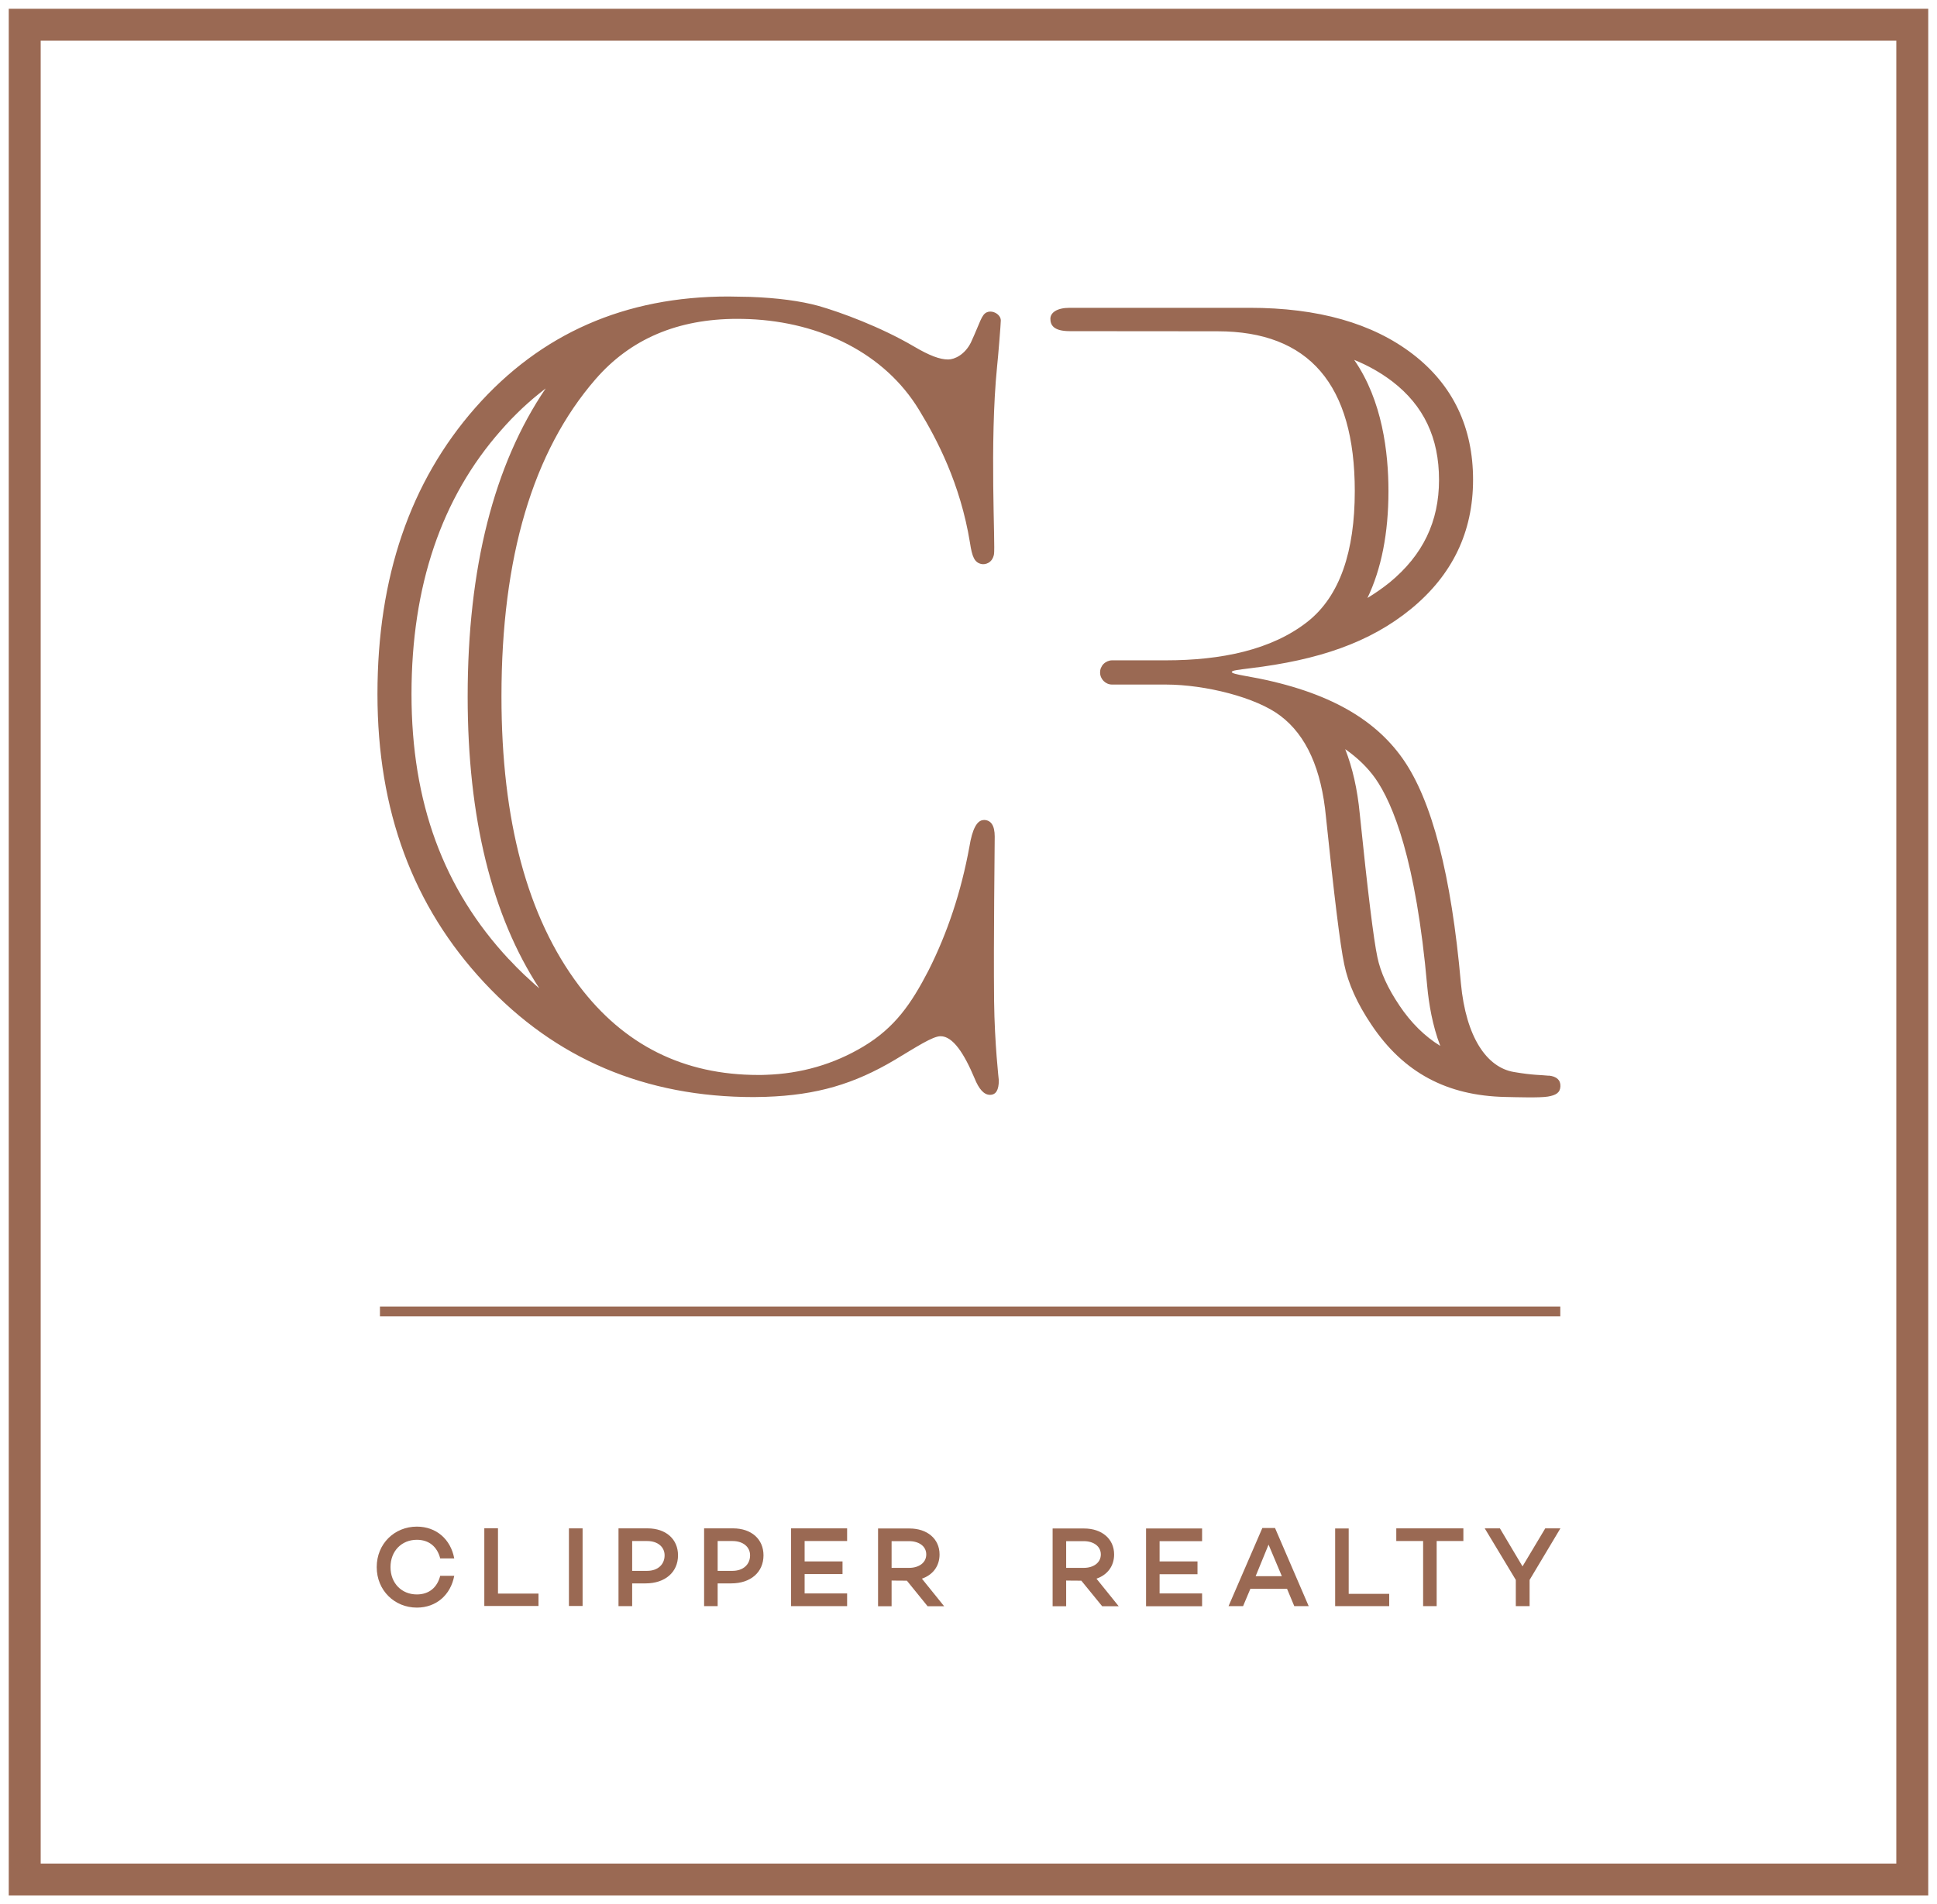
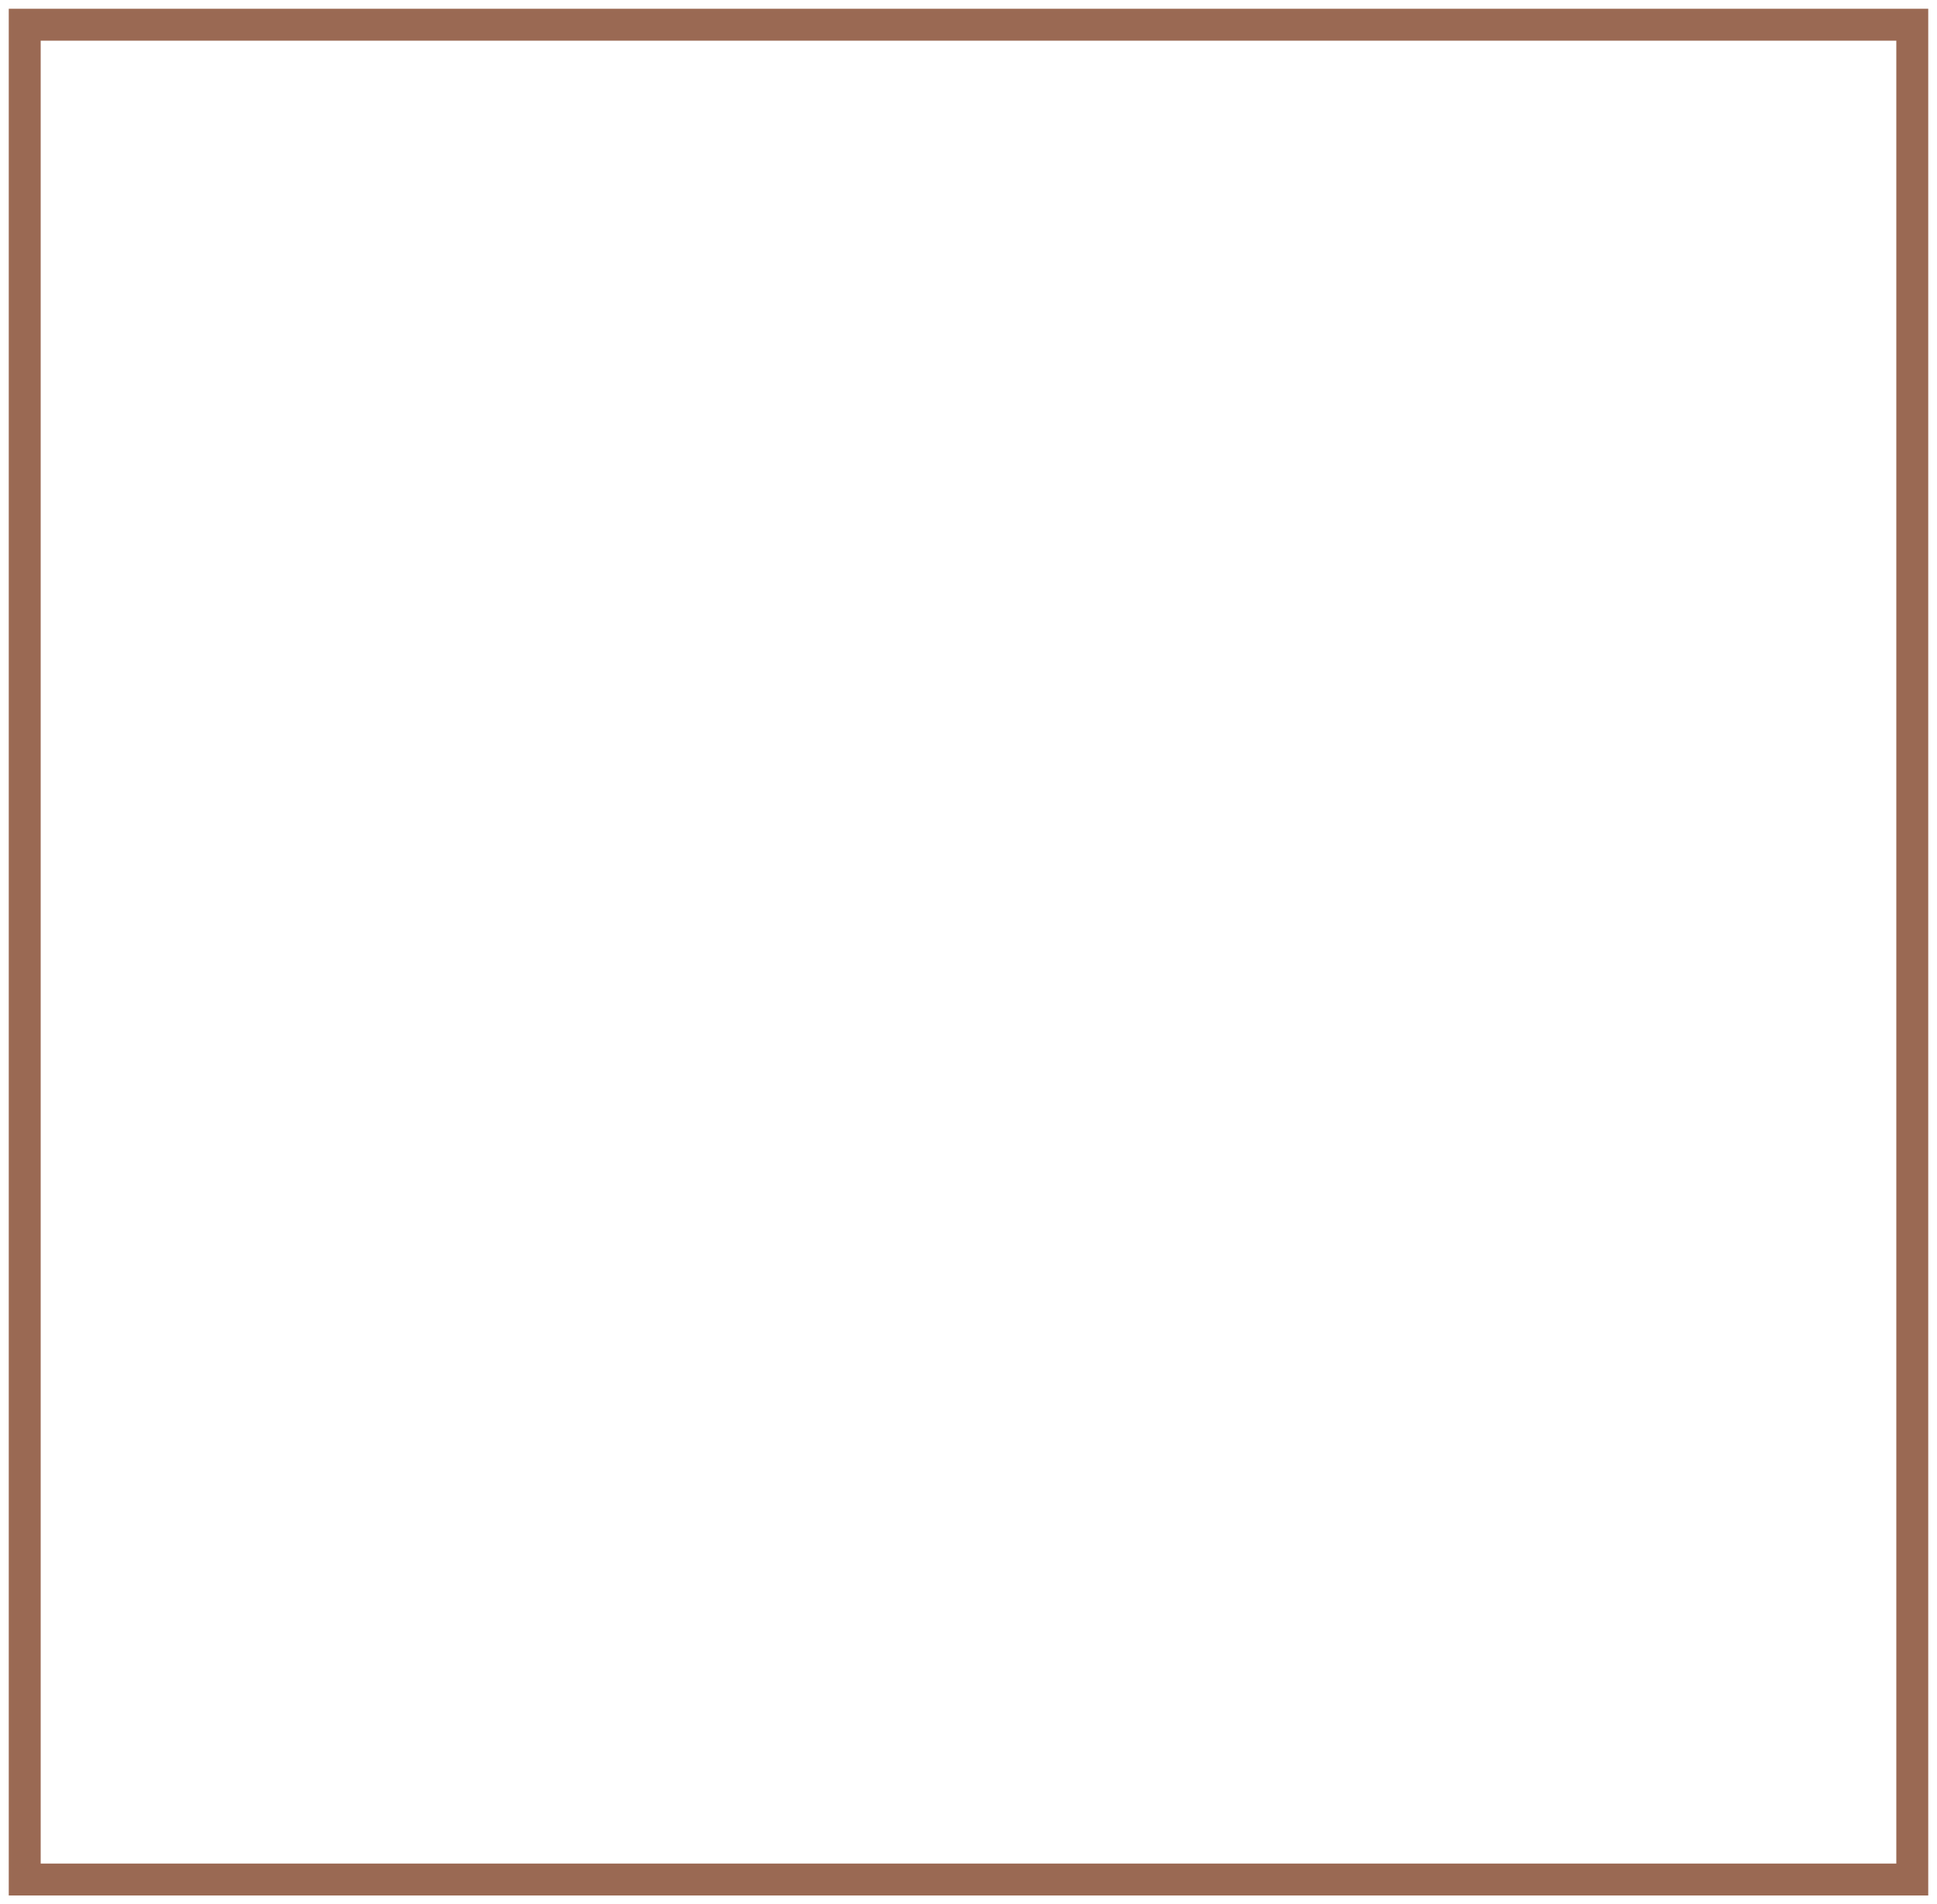
<svg xmlns="http://www.w3.org/2000/svg" version="1.2" viewBox="0 0 1559 1533" width="1559" height="1533">
  <title>sdsadsad-svg</title>
  <style>
		.s0 { fill: #9a6953 } 
		.s1 { fill: none;stroke: #9a6953;stroke-width: 25.7 } 
	</style>
-   <path id="Layer" fill-rule="evenodd" class="s0" d="m791.7 660.1q8.9 0 8.9 13.4c0 13.7-1 79.7-0.5 132.5 0.4 34 3.8 63.7 3.8 63.7 0 7.8-2.3 11.7-7.1 11.7-4.8 0-8.9-4.5-12.5-13.5-8.3-19.7-17.3-33.7-27.3-33.7-6.3 0-19.2 8.5-36.9 19.1-32.7 19.4-62.7 28.3-103.6 29.7-1.9 0.1-8.4 0.2-9.8 0.2-87.3 0-159.6-30.7-216.9-92.1-57.4-61.5-86-138.3-86-232.4 0-94 26.3-170.8 78.8-230.5 52.6-59.7 120.5-89.5 203.6-89.5 2.5 0 14.1 0.3 17.3 0.3 22.3 0.8 40.8 3.3 55.4 7.3 18.1 5.2 49.6 16.8 76.3 32.4 13 7.7 21.3 10.7 27.9 10.7 5.3 0 13.5-4 18.3-13.6 7.7-16.7 8.5-22.5 12.9-24.4 4.7-2 11.2 1.8 11.2 6.6 0 2.5-2.1 28.9-3 37.1-6.2 61.7-1.2 144.5-2.5 151.2-1.4 7.2-7.2 8.3-9.9 7.8-5.8-1.1-7.7-5.8-9.4-17.1-7.8-47.9-26.8-83.7-41-107-27.6-45.5-79.2-70.7-136.7-73.1-3.1-0.1-6.3-0.2-9.6-0.2-48.1 0-86.1 16.3-114.1 48.6-50.4 58.1-75.7 143.2-75.7 255.3 0 100.1 20.8 177.7 62.4 232.9 36.2 47.9 84.3 71.9 144.3 71.9h0.2c1.8 0 3.7 0 5.6-0.1 28.6-0.9 54.9-8.5 78.8-22.8 25.5-15.3 38.6-34.6 52.3-61 15.4-30.5 26.4-63.7 33-99.7 2.3-14.4 6.2-21.6 11.5-21.6 0 0 0-0.1 0-0.1zm-381.9 112.3q2.8 3 5.8 6.1 3 3 6 5.9 3.1 2.9 6.2 5.7 3.1 2.9 6.3 5.6c-38.3-58.6-57.7-137.5-57.7-235 0-103.4 21.1-186.6 62.8-248q-4.9 3.8-9.7 7.8-4.7 4-9.2 8.2-4.5 4.3-8.8 8.7-4.3 4.5-8.4 9.2c-47.8 54.2-71.9 125.2-71.9 212.2 0 87.1 25.6 156.9 78.5 213.6zm836.7 93.6q0 0 0 0 0 0 0 0c-0.1 0 0-0.1 0-0.1 6.2 0.6 9.6 3.5 9.4 8.6-0.2 5.2-3.6 7.2-10.1 8.3-6.6 1.1-25.2 0.5-34.7 0.3-46.2-1.1-81.3-19.2-107.4-58.3-11.3-16.8-18.6-32.9-21.8-48.5-3.3-15.6-8.1-55.1-14.7-118.6-3.6-38.4-15.7-65.6-36.6-81.4-19.3-14.8-60.4-25.2-92.4-25.2h-43.2c-5.2 0-9.6-4.4-9.6-9.7 0-1.3 0.2-2.6 0.7-3.7 0.5-1.2 1.2-2.3 2.1-3.2 0.9-0.9 2-1.6 3.1-2.1 1.2-0.5 2.5-0.8 3.7-0.8h43.3c44.5 0 85.2-8.3 114.2-31.2 26-20.6 37.9-56.6 37.9-105.1q0-128.6-110.5-128.6c-19.6 0-93.3-0.1-118.8-0.1-13.4 0-15.7-5.1-15.7-10 0-4.9 5.3-8.8 15.5-8.8h144.8c55.2 0 99 12.4 131.4 37.3 32.4 24.9 48.5 59.1 48.5 101.1 0 42.1-16.6 76.6-49.8 103.9-33.3 27.3-74.8 41.3-129.7 47.9-9.3 1.2-14.7 1.7-14.7 3 0 1 4 1.9 10 3 64.4 11 104.1 33.4 127.6 66.8 23.5 33.4 39.1 93.6 46.8 180.7 4.1 43.7 20.9 67.8 42.6 71.5 15.7 2.7 21.9 2.3 28.1 3q0 0 0 0 0 0 0 0 0 0 0 0 0 0 0 0zm-156.6-576.3c22.7 32.7 27.6 74.7 27.6 105.7 0 33.8-5.7 62.6-16.9 86 6.4-3.9 12.4-8.1 18-12.6 26.6-22 39.6-48.8 39.6-82.5 0-33.8-12.3-59.8-37.7-79.3-9-6.8-19.2-12.7-30.6-17.3zm36.3 519.6c9.5 14.2 20.5 25 33 32.7-6.3-16.4-9.2-34-10.5-48-9-102.1-27.7-147.3-41.8-167.4-6.2-8.7-14.2-16.5-24.2-23.5q8.9 22.7 11.7 52c6.4 62.5 11.2 101.5 14.2 115.5 2.5 12.1 8.4 25.1 17.7 38.8zm-820.4 242.5h950v7.9h-950zm48.5 216.8h11.3c-2.9 15.4-14.5 25.6-30.1 25.6-17.9 0-32.3-13.8-32.3-32.6 0-18.9 14.4-32.6 32.3-32.6 15.6 0 27.2 10.1 30.1 25.6h-11.3c-2.4-9.5-9.1-15-18.8-15-12.2 0-21.2 9-21.2 22 0 13 9 22 21.2 22 9.7 0 16.4-5.5 18.8-15zm79.1 24.3h-43.6v-62.6h11v52.6h32.6zm24.5-62.5h11v62.5h-11zm63.3 0c14.8 0 24.5 8.7 24.5 21.7 0 13.6-10.4 22.6-26.1 22.6h-10.8v18.3h-11v-62.6zm-0.3 34.2c8.4 0 14-5 14-12.5 0-6.8-5.6-11.5-14-11.5h-12.1v24zm69.1-34.2c14.8 0 24.5 8.7 24.5 21.7 0 13.6-10.3 22.6-26 22.6h-10.9v18.3h-10.9v-62.6zm-0.4 34.2c8.4 0 14.1-5 14.1-12.5 0-6.8-5.7-11.5-14.1-11.5h-12v24c0 0 12 0 12 0zm58-7.6h30.5v10.2h-30.5v15.6h34.2v10.2h-45.1v-62.6h45.1v10.2h-34.2zm70 15.4v20.7h-10.9v-62.6h25.4c14 0 24.1 8.2 24.1 20.9 0 9.5-5.5 16.5-14.2 19.5l17.9 22.2h-13.3l-16.7-20.6c0 0-12.3 0-12.3-0.1zm14.1-10.2c7.7 0 13.8-4 13.8-10.8 0-6.7-6-10.7-13.8-10.7h-14.1v21.5zm126.4 10.2v20.7h-10.9v-62.6h25.4c14 0 24.1 8.2 24.1 20.9 0 9.5-5.5 16.5-14.2 19.5l17.9 22.2h-13.3l-16.8-20.6c0 0-12.2 0-12.2-0.1zm14.2-10.2c7.6 0 13.7-4 13.7-10.8 0-6.7-6-10.7-13.7-10.7h-14.2v21.5zm61-5.1v-0.1c0 0 0 0.1 0 0.1zm30.5-0.1v10.3h-30.5v15.5h34.2v10.3h-45.1v-62.6h45.1v10.2h-34.2v16.3zm42.5 22.2l-5.8 13.8h-11.7l27.2-62.9h10.2l27.1 62.9h-11.6l-5.8-13.9h-29.7c0 0 0.1 0 0.1 0.1zm14.7-35.7l-10.4 25.4h21.1zm97.1 49.5h-43.5v-62.5h10.9v52.6h32.6zm38.2-52.4v52.4h-10.9v-52.4h-21.6v-10.2h54v10.2c0 0-21.5 0-21.5 0zm74.8 31.3v21.1h-11.1v-21.1l-25-41.5h12.2l18.2 30.6 18.3-30.6h12.2c0 0-24.8 41.5-24.8 41.5z" />
  <path id="Layer" fill-rule="evenodd" class="s1" d="m19.9 19.9h1519.2v1493.2h-1519.2z" />
</svg>